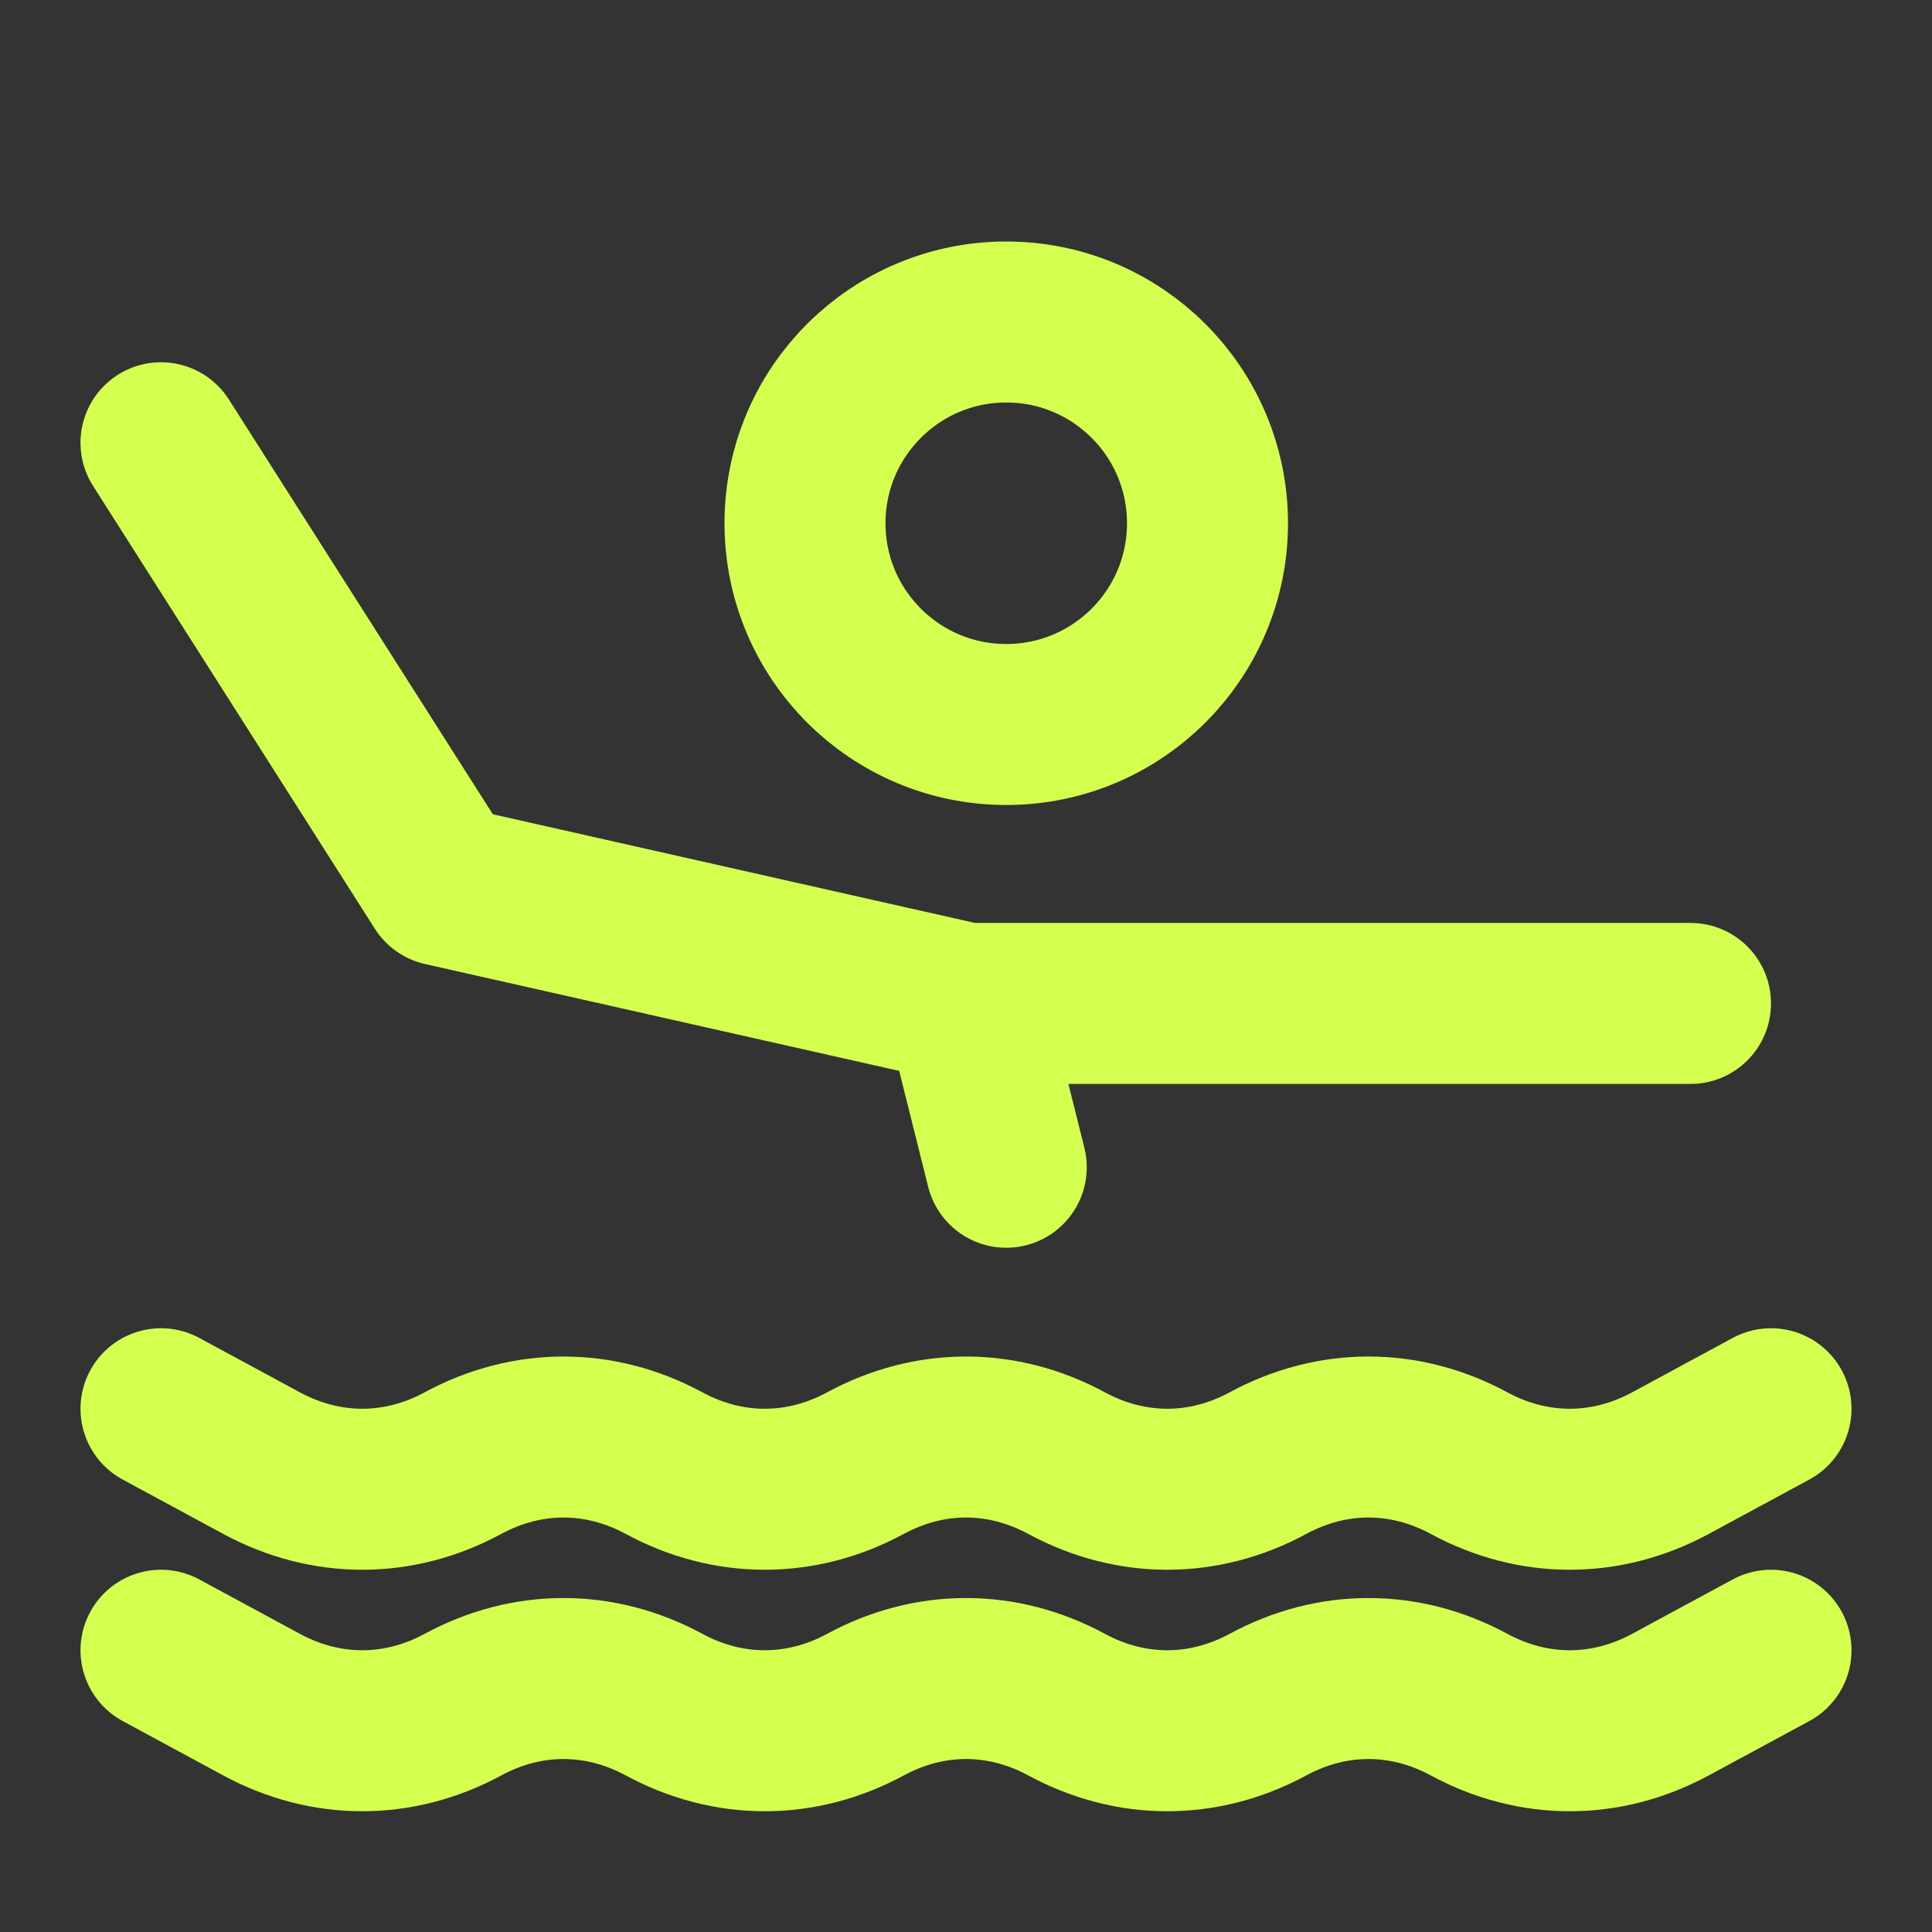
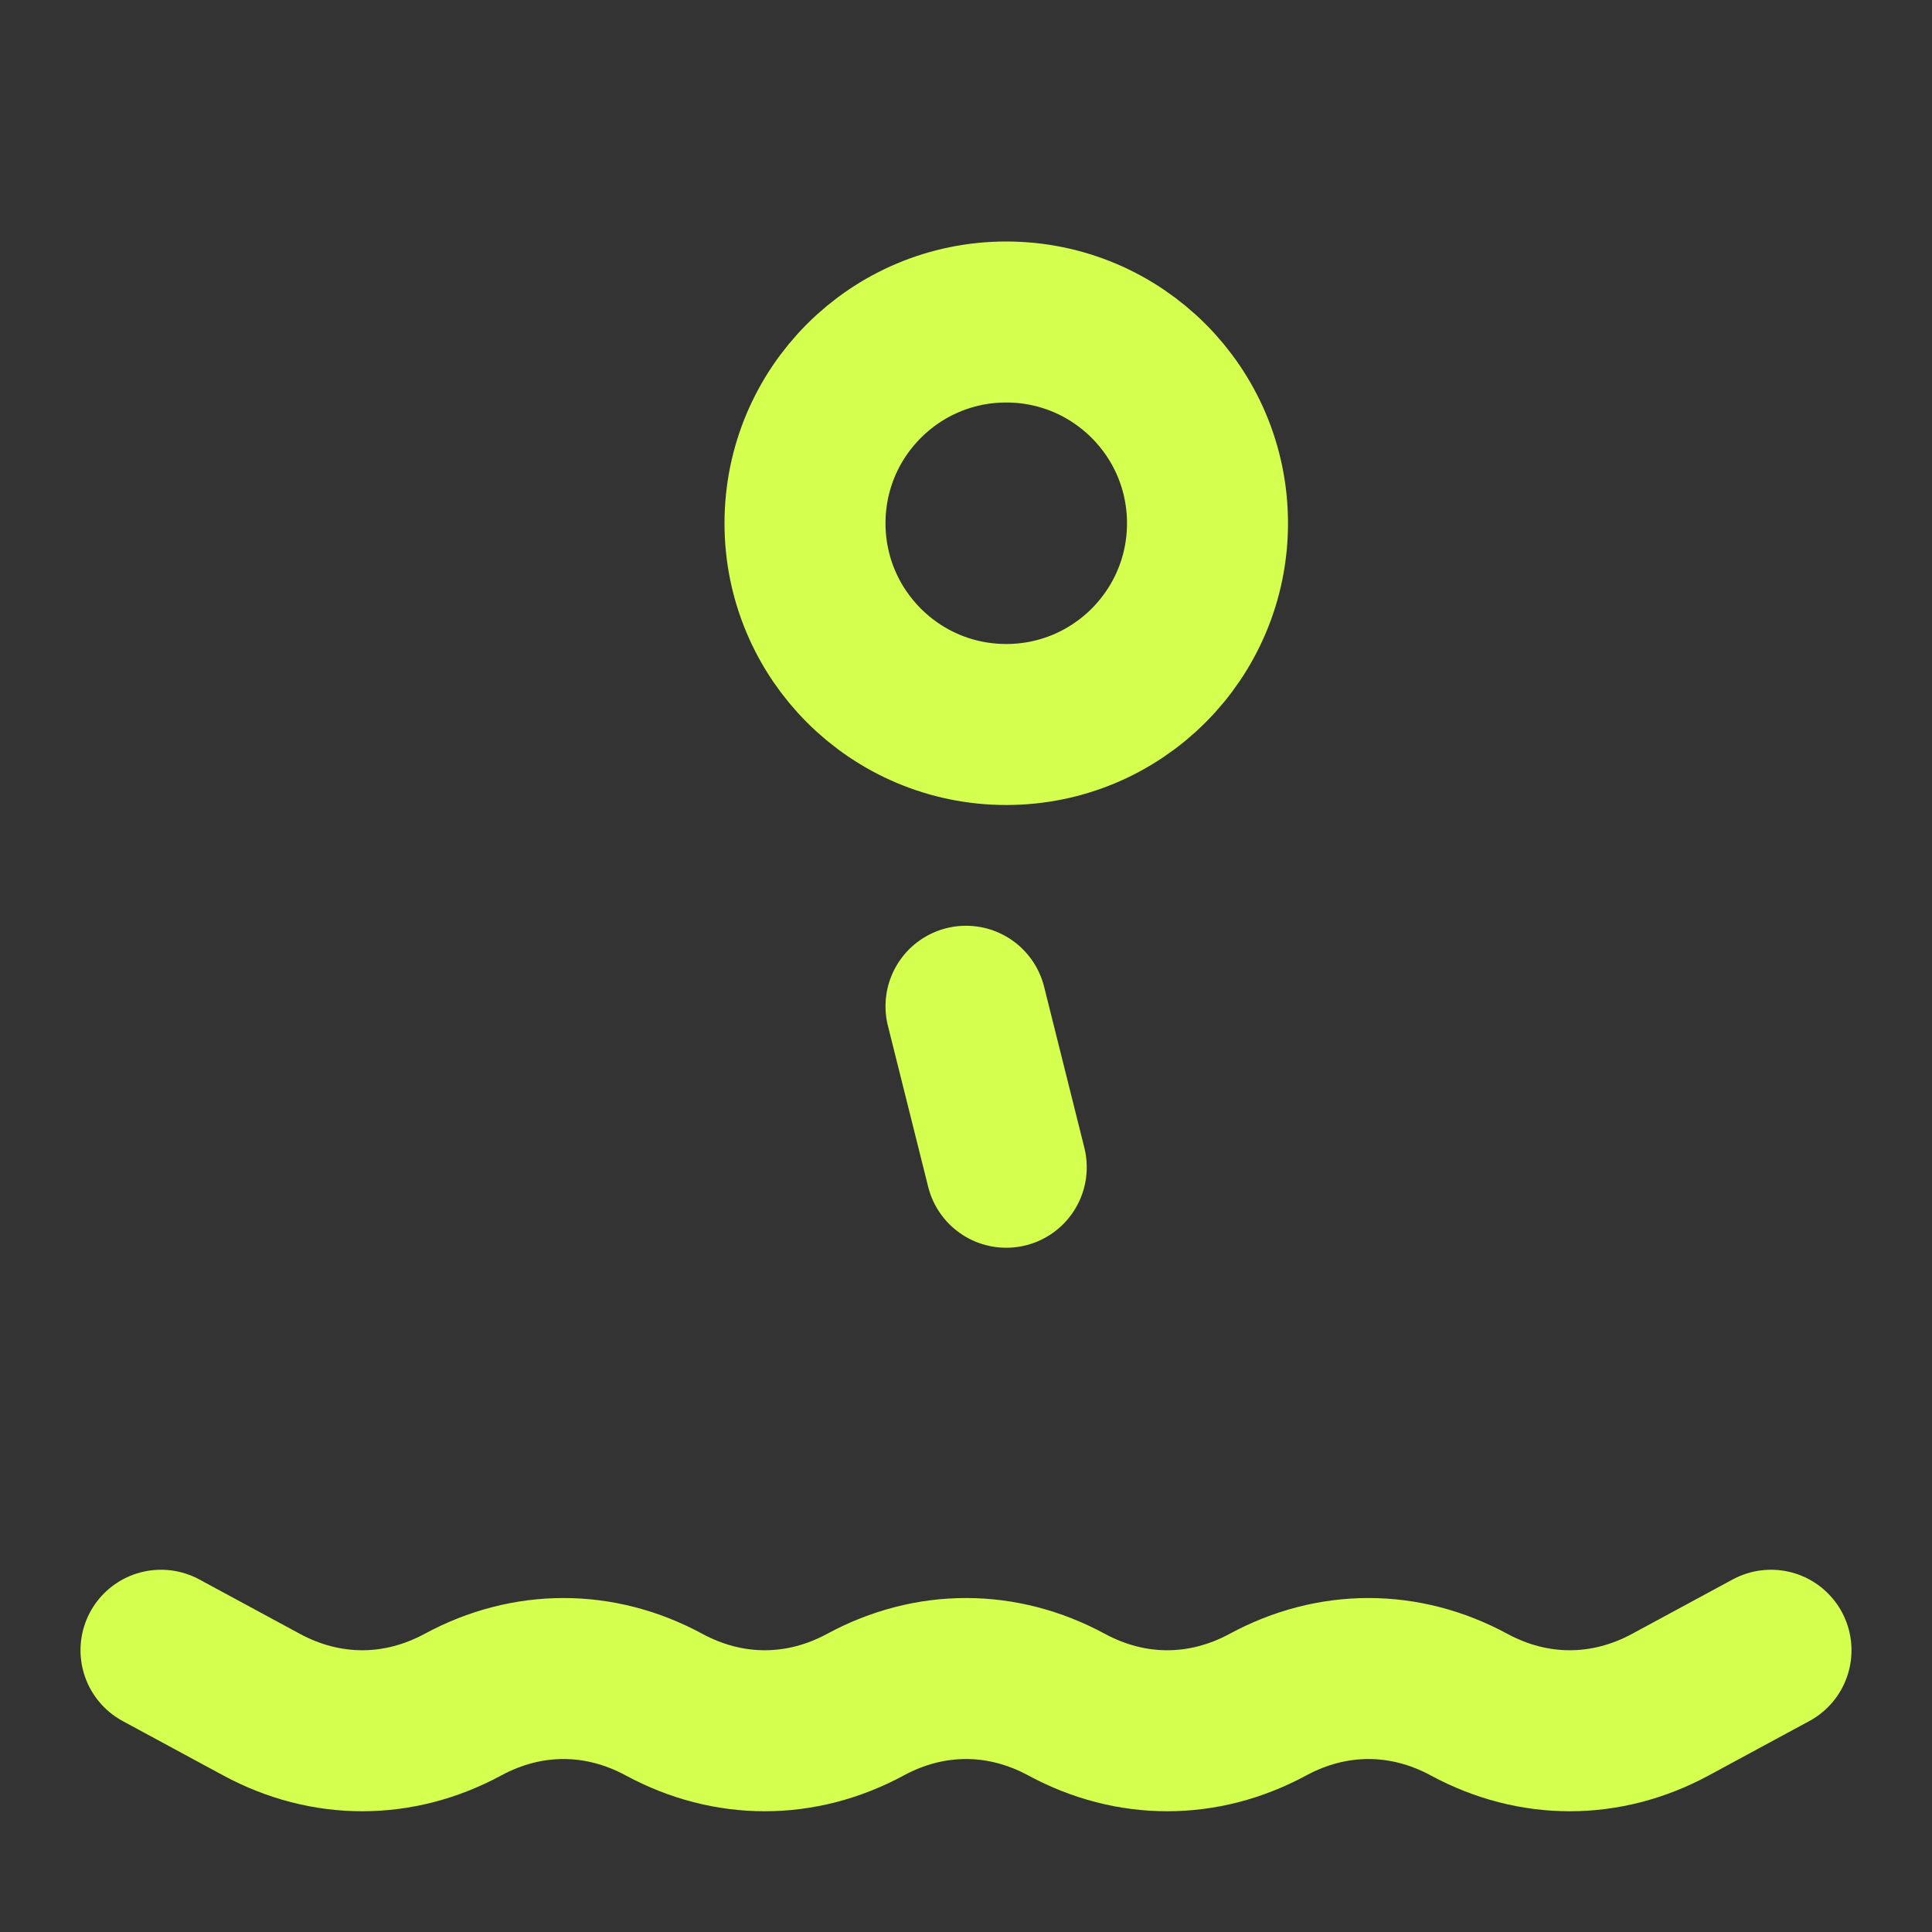
<svg xmlns="http://www.w3.org/2000/svg" width="24" height="24" viewBox="0 0 24 24" fill="none">
  <rect x="0" y="0" width="24" height="24" fill="#333333" stroke="none" />
-   <path d="M2 17.5L3.25 18.176C4.05 18.608 4.95 18.608 5.75 18.176C6.55 17.743 7.45 17.743 8.25 18.176C9.05 18.608 9.95 18.608 10.75 18.176C11.55 17.743 12.45 17.743 13.25 18.176C14.05 18.608 14.95 18.608 15.75 18.176C16.55 17.743 17.45 17.743 18.25 18.176C19.05 18.608 19.95 18.608 20.75 18.176L22 17.5" stroke="#D4FF4E" stroke-width="2" stroke-miterlimit="2" stroke-linecap="round" stroke-linejoin="round" />
  <path d="M2 20.5L3.25 21.176C4.05 21.608 4.95 21.608 5.75 21.176C6.55 20.743 7.45 20.743 8.25 21.176C9.05 21.608 9.95 21.608 10.75 21.176C11.55 20.743 12.45 20.743 13.25 21.176C14.05 21.608 14.95 21.608 15.75 21.176C16.55 20.743 17.45 20.743 18.25 21.176C19.05 21.608 19.95 21.608 20.75 21.176L22 20.5" stroke="#D4FF4E" stroke-width="2" stroke-miterlimit="2" stroke-linecap="round" stroke-linejoin="round" />
  <path d="M12.5 9C13.881 9 15 7.881 15 6.5C15 5.119 13.881 4 12.5 4C11.119 4 10 5.119 10 6.5C10 7.881 11.119 9 12.5 9Z" stroke="#D4FF4E" stroke-width="2" stroke-miterlimit="2" />
  <path d="M12.5 14.5L12 12.5" stroke="#D4FF4E" stroke-width="2" stroke-miterlimit="2" stroke-linecap="round" stroke-linejoin="round" />
-   <path d="M2 5.5L5.5 11L12 12.465H21" stroke="#D4FF4E" stroke-width="2" stroke-miterlimit="2" stroke-linecap="round" stroke-linejoin="round" />
</svg>